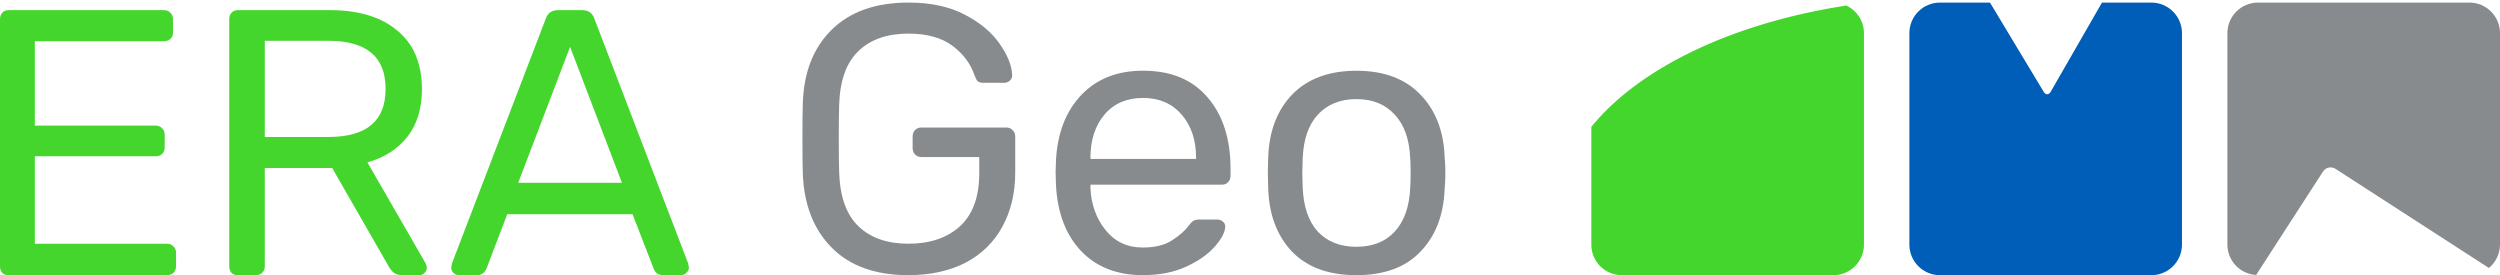
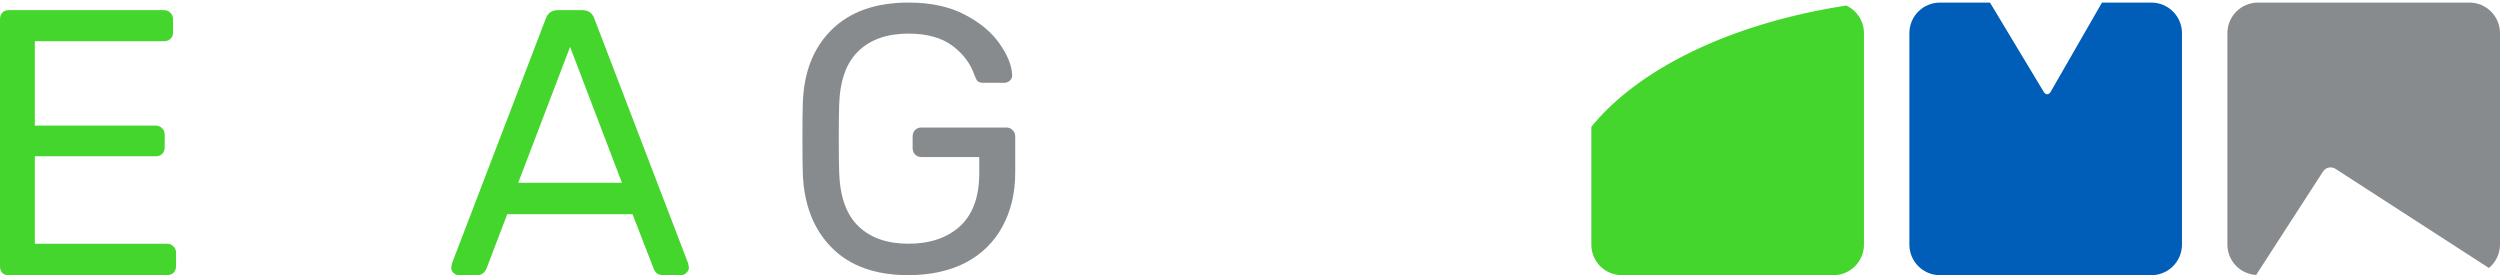
<svg xmlns="http://www.w3.org/2000/svg" xmlns:ns1="http://sodipodi.sourceforge.net/DTD/sodipodi-0.dtd" xmlns:ns2="http://www.inkscape.org/namespaces/inkscape" id="svg4860" version="1.1" viewBox="0 0 97.061 10.683" height="10.683mm" width="97.061mm" ns1:docname="era-geo.svg" ns2:version="0.92.1 r15371" ns2:export-filename="era-geo-høy-oppløsning.png" ns2:export-xdpi="1799.7794" ns2:export-ydpi="1799.7794">
  <ns1:namedview pagecolor="#ffffff" bordercolor="#666666" borderopacity="1" objecttolerance="10" gridtolerance="10" guidetolerance="10" ns2:pageopacity="0" ns2:pageshadow="2" ns2:window-width="2560" ns2:window-height="1377" id="namedview19" showgrid="false" ns2:zoom="3.0966772" ns2:cx="205.17339" ns2:cy="52.75211" ns2:window-x="2552" ns2:window-y="-8" ns2:window-maximized="1" ns2:current-layer="svg4860" />
  <defs id="defs4854" />
  <g transform="translate(-63.24,-34.486)" id="layer1">
    <rect ry="0.351" y="32.171" x="62.924" height="15.61" width="100.939" id="rect4806" style="display:inline;opacity:0;fill:#1a1a1a;fill-opacity:1;fill-rule:nonzero;stroke-width:0.265" />
  </g>
  <g aria-label="ERA  " style="font-style:normal;font-weight:normal;font-size:14.699px;line-height:1.25;font-family:sans-serif;letter-spacing:0px;word-spacing:0px;display:inline;fill:#44d62c;fill-opacity:1;stroke:none;stroke-width:0.276;stroke-opacity:1" id="text12-9-7-6" transform="translate(-0.317,-2.315)">
    <path ns2:connector-curvature="0" d="m 0.64,12.998 q -0.147,0 -0.235,-0.088 Q 0.317,12.807 0.317,12.66 V 3.062 q 0,-0.162 0.088,-0.25 0.088,-0.103 0.235,-0.103 H 6.681 q 0.162,0 0.25,0.103 0.103,0.088 0.103,0.25 v 0.529 q 0,0.147 -0.103,0.235 -0.088,0.088 -0.25,0.088 H 1.669 v 3.278 h 4.689 q 0.162,0 0.25,0.103 0.103,0.088 0.103,0.25 v 0.5 q 0,0.147 -0.103,0.25 -0.088,0.088 -0.25,0.088 H 1.669 v 3.395 h 5.13 q 0.162,0 0.25,0.103 0.103,0.088 0.103,0.25 v 0.529 q 0,0.147 -0.103,0.25 -0.103,0.088 -0.25,0.088 z" style="font-style:normal;font-variant:normal;font-weight:normal;font-stretch:normal;font-size:14.699px;font-family:Rubik;-inkscape-font-specification:Rubik;fill:#44d62c;fill-opacity:1;stroke:none;stroke-width:0.276;stroke-opacity:1" id="path4507" />
-     <path ns2:connector-curvature="0" d="m 9.54,12.998 q -0.147,0 -0.235,-0.088 Q 9.217,12.807 9.217,12.66 V 3.062 q 0,-0.162 0.088,-0.25 0.088,-0.103 0.235,-0.103 h 3.587 q 1.676,0 2.616,0.794 0.955,0.779 0.955,2.278 0,1.117 -0.559,1.837 -0.559,0.72 -1.558,1 l 2.264,3.925 q 0.044,0.088 0.044,0.162 0,0.118 -0.088,0.206 -0.088,0.088 -0.206,0.088 H 15.949 q -0.22,0 -0.353,-0.103 -0.118,-0.103 -0.22,-0.294 L 13.215,8.838 H 10.598 V 12.66 q 0,0.147 -0.103,0.25 -0.103,0.088 -0.25,0.088 z M 13.068,7.633 q 2.22,0 2.22,-1.867 0,-1.867 -2.22,-1.867 H 10.598 v 3.734 z" style="font-style:normal;font-variant:normal;font-weight:normal;font-stretch:normal;font-size:14.699px;font-family:Rubik;-inkscape-font-specification:Rubik;fill:#44d62c;fill-opacity:1;stroke:none;stroke-width:0.276;stroke-opacity:1" id="path4509" />
    <path ns2:connector-curvature="0" d="m 18.129,12.998 q -0.118,0 -0.206,-0.088 -0.088,-0.088 -0.088,-0.206 l 0.029,-0.162 3.645,-9.51 q 0.118,-0.323 0.47,-0.323 h 0.941 q 0.353,0 0.47,0.323 l 3.645,9.51 0.029,0.162 q 0,0.118 -0.103,0.206 -0.088,0.088 -0.206,0.088 h -0.691 q -0.147,0 -0.25,-0.073 -0.088,-0.088 -0.118,-0.176 L 24.876,10.632 H 20.01 l -0.808,2.117 q -0.118,0.25 -0.367,0.25 z M 20.436,9.412 H 24.464 L 22.45,4.135 Z" style="font-style:normal;font-variant:normal;font-weight:normal;font-stretch:normal;font-size:14.699px;font-family:Rubik;-inkscape-font-specification:Rubik;fill:#44d62c;fill-opacity:1;stroke:none;stroke-width:0.276;stroke-opacity:1" id="path4511" />
  </g>
  <g aria-label="Geo " style="font-style:normal;font-weight:normal;font-size:11.024px;line-height:1.25;font-family:sans-serif;letter-spacing:0px;word-spacing:0px;display:inline;fill:#888b8d;fill-opacity:1;stroke:none;stroke-width:0.276;stroke-opacity:1" id="text12-9-5-3-4" transform="translate(-0.317,-2.315)">
    <path ns2:connector-curvature="0" d="m 35.587,12.998 q -1.911,0 -2.969,-1.058 -1.058,-1.058 -1.132,-2.866 -0.015,-0.441 -0.015,-1.382 0,-0.955 0.015,-1.382 0.059,-1.793 1.117,-2.837 1.073,-1.058 2.984,-1.058 1.294,0 2.19,0.47 0.897,0.47 1.352,1.132 0.456,0.647 0.485,1.205 v 0.029 q 0,0.118 -0.103,0.206 -0.088,0.073 -0.206,0.073 h -0.823 q -0.132,0 -0.206,-0.059 -0.059,-0.059 -0.118,-0.22 Q 37.924,4.561 37.292,4.09 36.66,3.62 35.587,3.62 q -1.235,0 -1.94,0.676 -0.706,0.676 -0.75,2.087 -0.015,0.426 -0.015,1.308 0,0.867 0.015,1.308 0.044,1.426 0.75,2.102 0.706,0.676 1.94,0.676 1.249,0 1.999,-0.676 0.75,-0.691 0.75,-2.058 V 8.412 H 36.087 q -0.147,0 -0.25,-0.103 -0.088,-0.103 -0.088,-0.25 V 7.618 q 0,-0.147 0.088,-0.25 0.103,-0.103 0.25,-0.103 h 3.293 q 0.162,0 0.25,0.103 0.103,0.088 0.103,0.25 v 1.396 q 0,1.191 -0.5,2.102 -0.485,0.897 -1.426,1.396 -0.941,0.485 -2.22,0.485 z" style="font-style:normal;font-variant:normal;font-weight:normal;font-stretch:normal;font-size:14.699px;font-family:Rubik;-inkscape-font-specification:Rubik;fill:#888b8d;fill-opacity:1;stroke:none;stroke-width:0.276;stroke-opacity:1" id="path4500" />
-     <path ns2:connector-curvature="0" d="m 44.696,12.998 q -1.499,0 -2.396,-0.926 -0.897,-0.941 -0.985,-2.558 l -0.015,-0.5 0.015,-0.485 q 0.088,-1.587 0.985,-2.528 0.897,-0.941 2.396,-0.941 1.617,0 2.499,1.029 0.897,1.029 0.897,2.793 V 9.147 q 0,0.147 -0.103,0.25 -0.088,0.088 -0.235,0.088 H 42.653 V 9.617 q 0.044,0.955 0.588,1.632 0.544,0.676 1.441,0.676 0.691,0 1.117,-0.265 0.441,-0.279 0.661,-0.573 0.132,-0.176 0.206,-0.206 0.073,-0.044 0.25,-0.044 h 0.647 q 0.132,0 0.22,0.073 0.103,0.073 0.103,0.191 0,0.323 -0.397,0.779 -0.397,0.456 -1.132,0.794 -0.72,0.323 -1.661,0.323 z m 2.058,-4.513 v -0.044 q 0,-1.029 -0.559,-1.676 -0.559,-0.647 -1.499,-0.647 -0.955,0 -1.499,0.647 -0.544,0.647 -0.544,1.676 v 0.044 z" style="font-style:normal;font-variant:normal;font-weight:normal;font-stretch:normal;font-size:14.699px;font-family:Rubik;-inkscape-font-specification:Rubik;fill:#888b8d;fill-opacity:1;stroke:none;stroke-width:0.276;stroke-opacity:1" id="path4502" />
-     <path ns2:connector-curvature="0" d="m 52.98,12.998 q -1.617,0 -2.499,-0.911 -0.867,-0.911 -0.926,-2.425 l -0.015,-0.632 0.015,-0.632 q 0.059,-1.514 0.941,-2.425 0.897,-0.911 2.484,-0.911 1.587,0 2.469,0.911 0.897,0.911 0.955,2.425 0.029,0.323 0.029,0.632 0,0.309 -0.029,0.632 -0.059,1.514 -0.941,2.425 -0.867,0.911 -2.484,0.911 z m 0,-1.102 q 0.941,0 1.485,-0.588 0.559,-0.603 0.603,-1.72 0.015,-0.147 0.015,-0.559 0,-0.412 -0.015,-0.559 Q 55.023,7.354 54.465,6.766 53.921,6.163 52.98,6.163 q -0.941,0 -1.499,0.603 -0.544,0.588 -0.588,1.705 l -0.015,0.559 0.015,0.559 q 0.044,1.117 0.588,1.72 0.559,0.588 1.499,0.588 z" style="font-style:normal;font-variant:normal;font-weight:normal;font-stretch:normal;font-size:14.699px;font-family:Rubik;-inkscape-font-specification:Rubik;fill:#888b8d;fill-opacity:1;stroke:none;stroke-width:0.276;stroke-opacity:1" id="path4504" />
  </g>
  <path ns2:connector-curvature="0" style="display:inline;fill:#44d62c;fill-opacity:1;stroke:none;stroke-width:0.265;stroke-opacity:1" d="m 71.682,0.216 a 15.369,8.538 0 0 0 -9.899,4.708 v 4.569 c 0,0.66 0.531,1.191 1.191,1.191 h 8.202 c 0.66,0 1.191,-0.531 1.191,-1.191 v -8.202 c 0,-0.477 -0.28,-0.885 -0.684,-1.075 z" id="rect14-3-2-4" />
  <path ns2:connector-curvature="0" style="display:inline;fill:#005eb8;fill-opacity:1;stroke:none;stroke-width:0.265;stroke-opacity:1" d="m 75.321,0.1 c -0.66,0 -1.191,0.531 -1.191,1.191 v 8.202 c 0,0.66 0.531,1.191 1.191,1.191 h 8.202 c 0.66,0 1.191,-0.531 1.191,-1.191 v -8.202 c 0,-0.66 -0.531,-1.191 -1.191,-1.191 h -1.915 l -1.991,3.463 c -0.074,0.128 -0.195,0.129 -0.271,0.003 l -2.086,-3.465 z" id="rect14-5-5-2-1" />
  <path ns2:connector-curvature="0" style="display:inline;fill:#888b8d;fill-opacity:1;stroke:none;stroke-width:0.265;stroke-opacity:1" d="m 87.668,0.1 c -0.66,0 -1.191,0.531 -1.191,1.191 v 8.202 c 0,0.634 0.492,1.144 1.116,1.183 l 2.596,-4.016 c 0.106,-0.163 0.322,-0.21 0.486,-0.104 l 5.955,3.849 c 0.262,-0.218 0.431,-0.543 0.431,-0.912 v -8.202 c 0,-0.66 -0.531,-1.191 -1.191,-1.191 z" id="rect14-5-2-0-6-1" />
</svg>